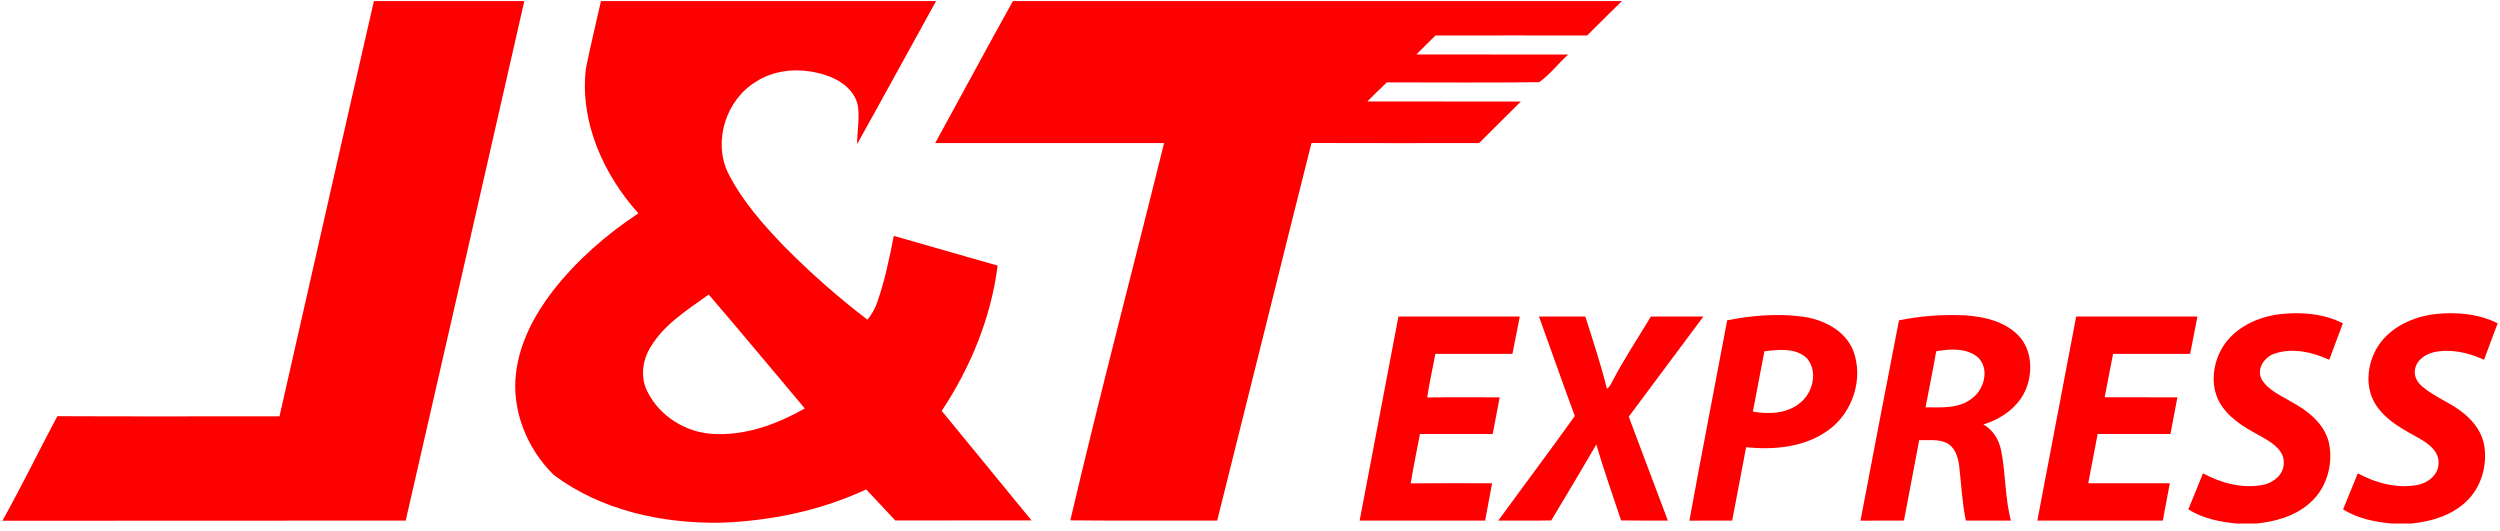
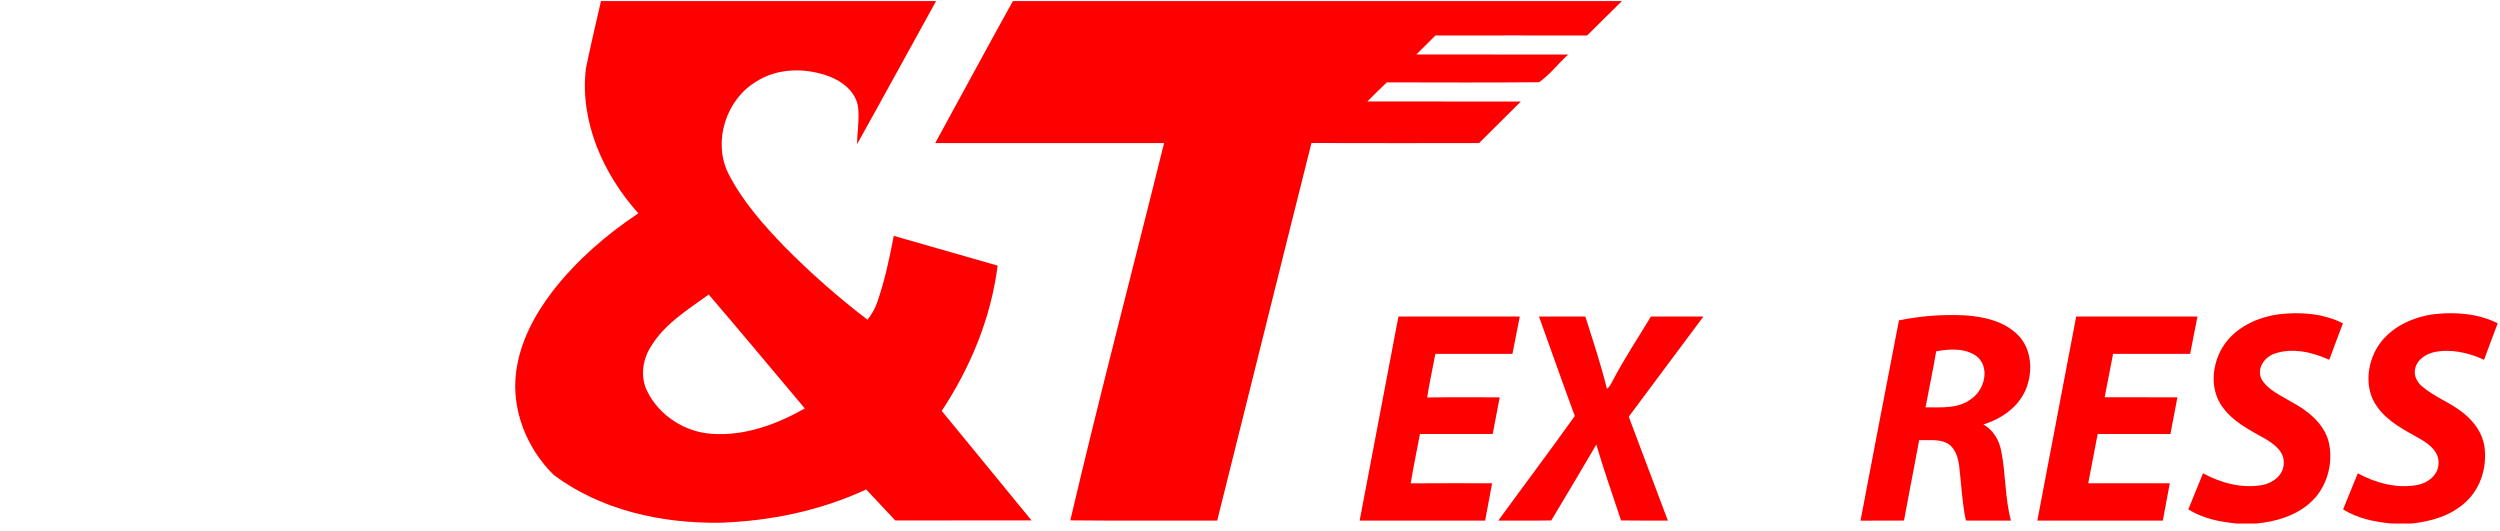
<svg xmlns="http://www.w3.org/2000/svg" width="80" height="17" viewBox="0 0 80 17" fill="none">
  <g clip-path="url(#clip0_12_13)">
-     <path d="M11.965 0.034H16.778C15.519 5.577 14.25 11.118 12.983 16.659C8.681 16.655 4.378 16.667 0.076 16.664C0.693 15.565 1.241 14.429 1.835 13.318C4.205 13.33 6.574 13.321 8.944 13.322C9.952 8.894 10.949 4.461 11.965 0.034Z" fill="#FF0000" />
    <path d="M19.231 0.034H29.955C29.11 1.558 28.277 3.09 27.427 4.613C27.429 4.207 27.51 3.801 27.454 3.398C27.371 2.934 26.966 2.61 26.547 2.45C25.79 2.162 24.882 2.166 24.187 2.617C23.234 3.198 22.811 4.513 23.295 5.529C23.744 6.42 24.413 7.177 25.101 7.89C25.932 8.73 26.819 9.514 27.759 10.23C27.904 10.053 28.014 9.851 28.085 9.634C28.318 8.956 28.465 8.251 28.601 7.548C29.709 7.863 30.816 8.182 31.924 8.499C31.715 10.164 31.058 11.754 30.135 13.148C31.092 14.317 32.053 15.483 33.009 16.653C31.555 16.656 30.102 16.651 28.65 16.655C28.335 16.328 28.034 15.989 27.719 15.662C26.257 16.342 24.645 16.675 23.038 16.727C21.174 16.754 19.234 16.33 17.72 15.199C16.866 14.361 16.361 13.126 16.514 11.922C16.631 10.958 17.104 10.074 17.689 9.312C18.45 8.334 19.397 7.511 20.426 6.827C19.306 5.575 18.544 3.89 18.75 2.184C18.897 1.464 19.069 0.75 19.231 0.034ZM20.822 11.101C20.558 11.519 20.485 12.067 20.71 12.518C21.097 13.309 21.935 13.838 22.81 13.885C23.849 13.95 24.863 13.575 25.754 13.07C24.728 11.855 23.715 10.63 22.679 9.425C22.006 9.914 21.258 10.367 20.822 11.101Z" fill="#FF0000" />
    <path d="M32.413 0.034H51.902C51.526 0.396 51.161 0.77 50.788 1.135C49.17 1.134 47.552 1.132 45.934 1.136C45.731 1.339 45.526 1.539 45.323 1.743C46.942 1.745 48.562 1.742 50.181 1.745C49.864 2.03 49.596 2.392 49.25 2.631C47.626 2.648 46.002 2.637 44.378 2.636C44.166 2.836 43.959 3.041 43.755 3.247C45.392 3.25 47.029 3.247 48.666 3.249C48.222 3.694 47.776 4.135 47.33 4.578C45.542 4.579 43.755 4.582 41.967 4.576C40.954 8.602 39.96 12.632 38.95 16.659C37.383 16.654 35.816 16.669 34.25 16.651C35.196 12.614 36.255 8.605 37.25 4.579C34.81 4.578 32.368 4.581 29.927 4.578C30.758 3.064 31.574 1.542 32.413 0.034Z" fill="#FF0000" />
    <path d="M71.136 11.089C71.527 10.473 72.247 10.141 72.954 10.053C73.634 9.978 74.354 10.031 74.973 10.347C74.827 10.736 74.678 11.123 74.537 11.513C74.002 11.27 73.374 11.123 72.8 11.311C72.467 11.412 72.194 11.803 72.375 12.142C72.587 12.494 72.991 12.655 73.329 12.862C73.843 13.138 74.354 13.538 74.515 14.125C74.683 14.826 74.462 15.626 73.909 16.102C73.438 16.518 72.811 16.693 72.199 16.754H71.577C71.038 16.699 70.489 16.596 70.027 16.298C70.183 15.914 70.34 15.53 70.496 15.146C71.071 15.457 71.746 15.64 72.399 15.52C72.734 15.457 73.074 15.201 73.08 14.832C73.106 14.452 72.767 14.204 72.475 14.035C71.978 13.757 71.441 13.487 71.107 13.006C70.707 12.444 70.782 11.654 71.136 11.089Z" fill="#FF0000" />
    <path d="M76.091 11.086C76.484 10.47 77.204 10.14 77.91 10.052C78.59 9.978 79.307 10.034 79.926 10.346C79.781 10.735 79.631 11.122 79.49 11.513C79.001 11.288 78.446 11.158 77.91 11.264C77.634 11.322 77.35 11.501 77.286 11.792C77.228 12.01 77.344 12.229 77.509 12.366C77.921 12.72 78.452 12.896 78.866 13.248C79.178 13.506 79.431 13.858 79.498 14.264C79.597 14.91 79.395 15.614 78.906 16.061C78.435 16.505 77.786 16.69 77.157 16.754H76.533C75.993 16.699 75.442 16.596 74.979 16.298C75.136 15.914 75.293 15.53 75.45 15.146C76.026 15.458 76.703 15.641 77.358 15.519C77.69 15.455 78.025 15.201 78.033 14.837C78.061 14.459 77.728 14.208 77.437 14.04C76.939 13.76 76.401 13.492 76.065 13.01C75.659 12.448 75.734 11.653 76.091 11.086Z" fill="#FF0000" />
    <path d="M44.75 10.129C46.045 10.129 47.338 10.126 48.633 10.13C48.552 10.528 48.476 10.926 48.398 11.323C47.575 11.324 46.754 11.323 45.932 11.323C45.846 11.789 45.739 12.251 45.67 12.719C46.443 12.707 47.217 12.717 47.99 12.714C47.918 13.105 47.842 13.496 47.767 13.887C46.991 13.89 46.214 13.887 45.438 13.889C45.338 14.415 45.23 14.939 45.142 15.467C46.01 15.459 46.879 15.466 47.748 15.464C47.674 15.863 47.599 16.261 47.524 16.659C46.186 16.659 44.847 16.659 43.509 16.659C43.92 14.482 44.338 12.306 44.75 10.129Z" fill="#FF0000" />
    <path d="M49.247 10.128C49.742 10.129 50.235 10.128 50.73 10.129C50.974 10.895 51.228 11.659 51.421 12.441C51.51 12.383 51.551 12.283 51.601 12.194C51.97 11.483 52.417 10.817 52.828 10.13C53.388 10.127 53.948 10.129 54.509 10.129C53.714 11.198 52.917 12.267 52.12 13.334C52.534 14.443 52.956 15.55 53.372 16.659C52.873 16.657 52.374 16.663 51.874 16.654C51.608 15.846 51.321 15.043 51.082 14.225C50.608 15.038 50.126 15.847 49.64 16.654C49.075 16.665 48.51 16.656 47.945 16.659C48.758 15.541 49.589 14.436 50.394 13.312C50.003 12.255 49.63 11.19 49.247 10.128Z" fill="#FF0000" />
-     <path d="M55.27 10.251C56.064 10.091 56.889 10.025 57.694 10.134C58.351 10.225 59.038 10.57 59.301 11.214C59.643 12.108 59.29 13.194 58.523 13.754C57.772 14.31 56.781 14.406 55.876 14.31C55.726 15.093 55.579 15.876 55.43 16.659C54.973 16.661 54.516 16.654 54.06 16.662C54.45 14.523 54.868 12.388 55.27 10.251ZM56.461 11.239C56.338 11.883 56.213 12.527 56.092 13.172C56.617 13.264 57.219 13.238 57.635 12.864C58.02 12.536 58.17 11.882 57.828 11.474C57.473 11.118 56.916 11.189 56.461 11.239Z" fill="#FF0000" />
    <path d="M60.767 10.251C61.458 10.109 62.168 10.059 62.872 10.091C63.484 10.13 64.14 10.278 64.584 10.73C65.016 11.174 65.056 11.881 64.837 12.436C64.605 13.018 64.05 13.404 63.468 13.582C63.783 13.758 63.974 14.084 64.039 14.431C64.186 15.168 64.156 15.931 64.35 16.66C63.869 16.657 63.388 16.661 62.908 16.658C62.786 16.08 62.763 15.489 62.693 14.904C62.657 14.623 62.558 14.305 62.285 14.17C62.012 14.046 61.703 14.094 61.414 14.083C61.25 14.942 61.089 15.8 60.927 16.658C60.463 16.661 59.999 16.656 59.536 16.662C59.938 14.523 60.356 12.388 60.767 10.251ZM61.958 11.242C61.856 11.842 61.729 12.436 61.618 13.034C62.124 13.035 62.694 13.086 63.114 12.74C63.496 12.456 63.668 11.811 63.306 11.446C62.942 11.127 62.403 11.159 61.958 11.242Z" fill="#FF0000" />
    <path d="M66.438 10.129C67.73 10.128 69.024 10.129 70.318 10.129C70.241 10.527 70.163 10.926 70.085 11.323C69.262 11.324 68.44 11.323 67.618 11.324C67.529 11.787 67.437 12.25 67.349 12.713C68.124 12.714 68.9 12.714 69.677 12.714C69.604 13.106 69.529 13.497 69.454 13.888C68.677 13.889 67.901 13.889 67.125 13.888C67.023 14.413 66.922 14.938 66.824 15.464C67.694 15.463 68.564 15.463 69.434 15.464C69.359 15.862 69.286 16.261 69.21 16.659C67.871 16.658 66.533 16.659 65.195 16.659C65.607 14.482 66.024 12.306 66.438 10.129Z" fill="#FF0000" />
  </g>
  <defs>
    <clipPath id="clip0_12_13">
      <rect width="80" height="16.787" fill="white" />
    </clipPath>
  </defs>
</svg>